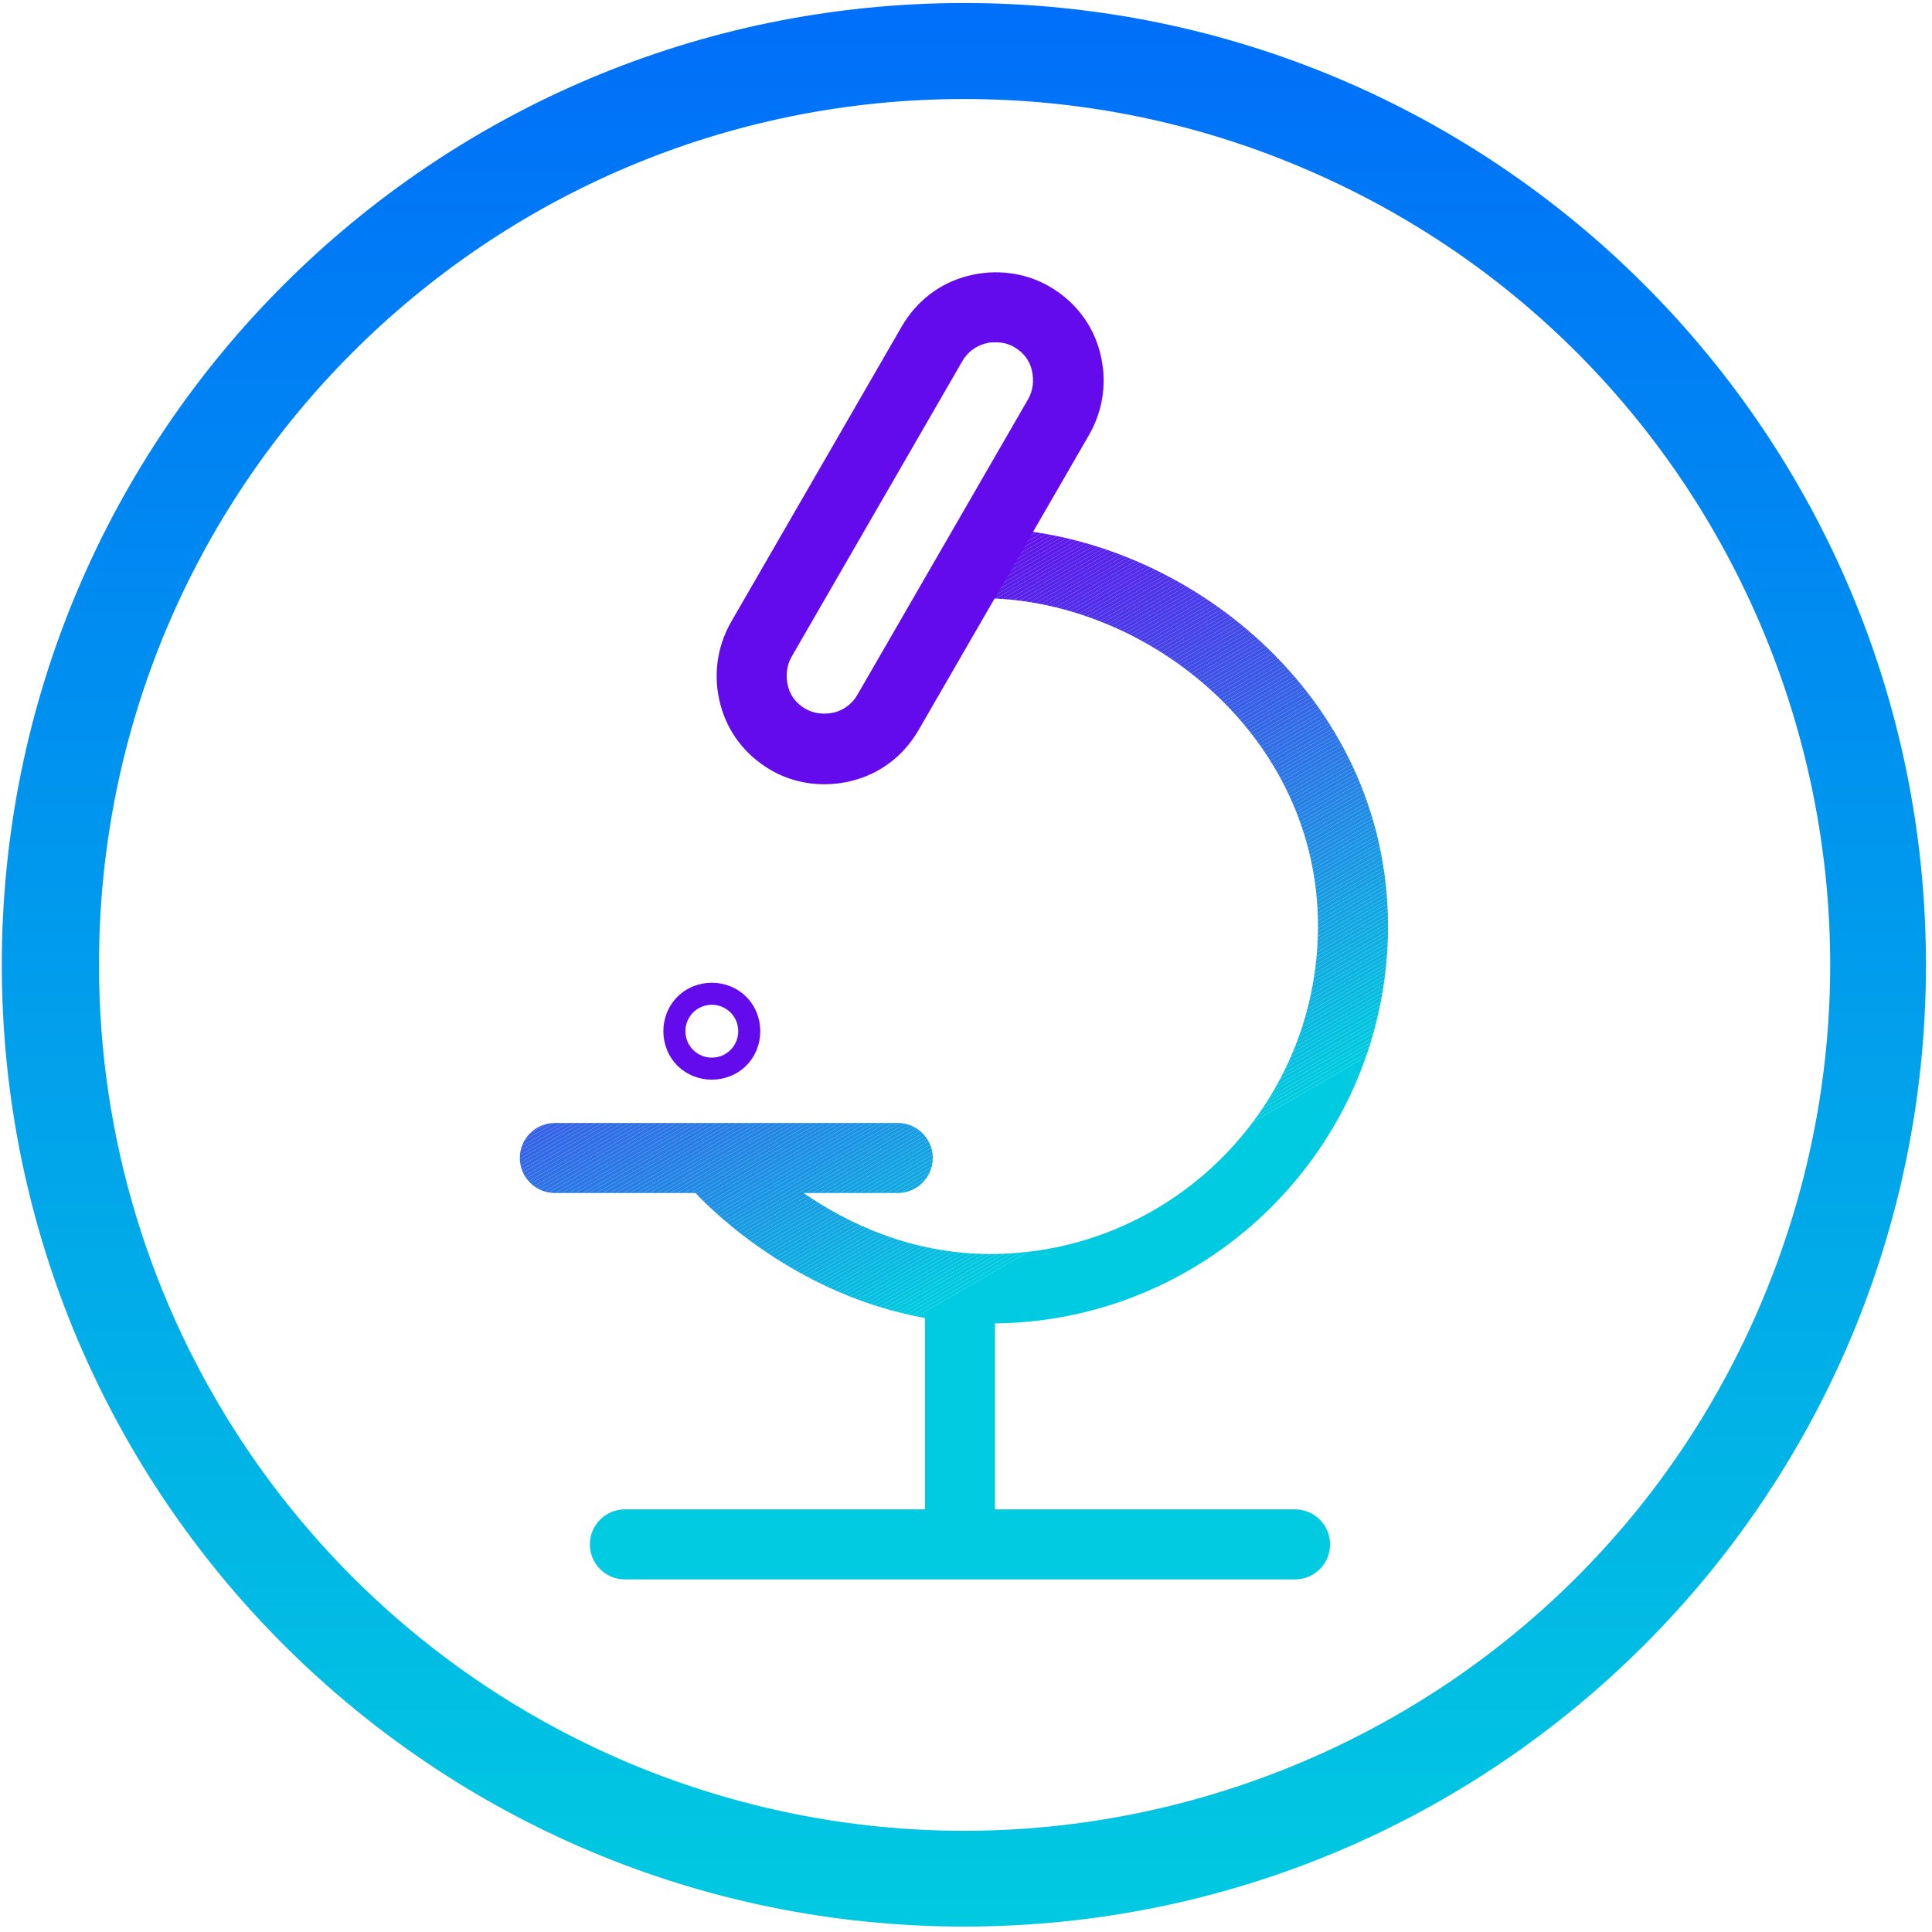
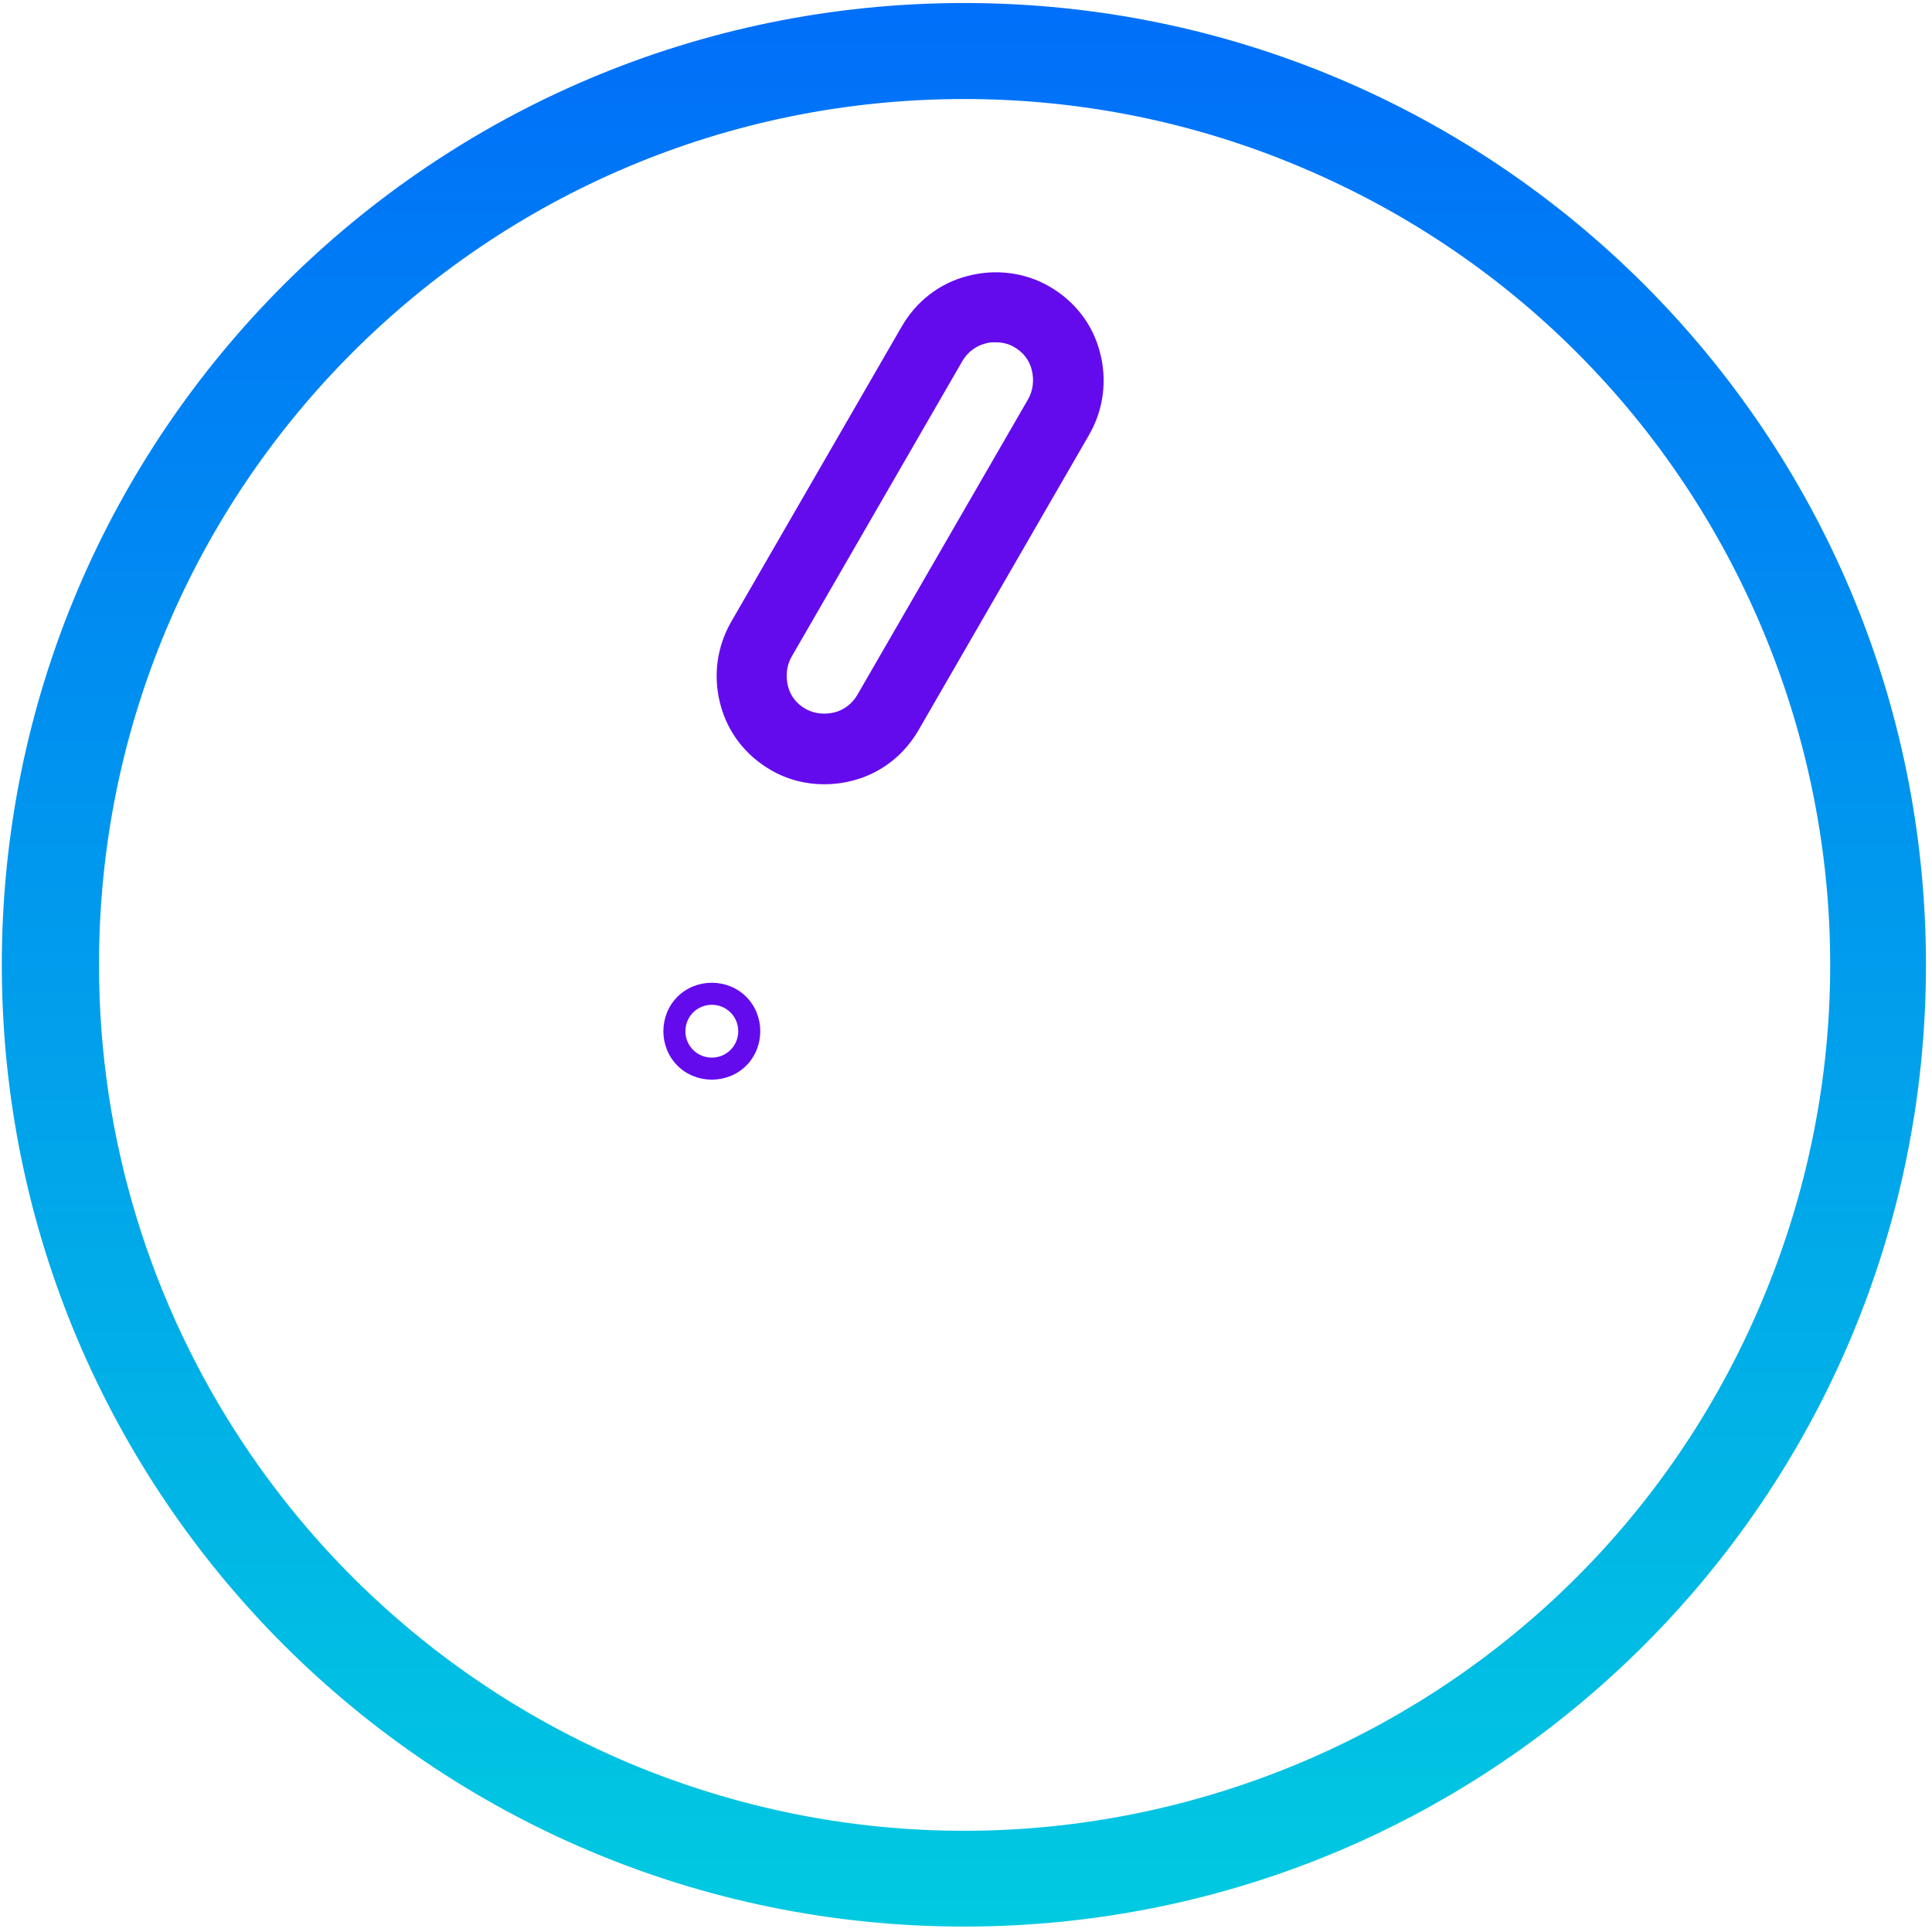
<svg xmlns="http://www.w3.org/2000/svg" id="Layer_1" viewBox="0 0 32 32">
  <defs>
    <style>.cls-1{fill:none;}.cls-2{fill:url(#linear-gradient);}.cls-3{clip-path:url(#clippath);}.cls-4{fill:#01cae0;}.cls-5{fill:#01c9e0;}.cls-6{fill:#00cbe0;}.cls-7{fill:#03c6e0;}.cls-8{fill:#03c5e0;}.cls-9{fill:#02c8e0;}.cls-10{fill:#02c7e0;}.cls-11{fill:#316de6;}.cls-12{fill:#326ce6;}.cls-13{fill:#326ae7;}.cls-14{fill:#316ee6;}.cls-15{fill:#3368e7;}.cls-16{fill:#3369e7;}.cls-17{fill:#2f72e6;}.cls-18{fill:#2f71e6;}.cls-19{fill:#11abe2;}.cls-20{fill:#11aae2;}.cls-21{fill:#10ace2;}.cls-22{fill:#10ade2;}.cls-23{fill:#0faee2;}.cls-24{fill:#0fafe2;}.cls-25{fill:#15a3e3;}.cls-26{fill:#0eb0e2;}.cls-27{fill:#0eb1e2;}.cls-28{fill:#15a2e3;}.cls-29{fill:#14a5e3;}.cls-30{fill:#14a4e3;}.cls-31{fill:#2486e5;}.cls-32{fill:#2487e5;}.cls-33{fill:#1f8fe4;}.cls-34{fill:#1f90e4;}.cls-35{fill:#1d93e4;}.cls-36{fill:#1d94e4;}.cls-37{fill:#1e91e4;}.cls-38{fill:#1c95e4;}.cls-39{fill:#1c96e4;}.cls-40{fill:#2389e4;}.cls-41{fill:#2388e5;}.cls-42{fill:#228ae4;}.cls-43{fill:#228be4;}.cls-44{fill:#218ce4;}.cls-45{fill:#208de4;}.cls-46{fill:#1e92e4;}.cls-47{fill:#208ee4;}.cls-48{fill:#06bfe1;}.cls-49{fill:#06c0e1;}.cls-50{fill:#08bbe1;}.cls-51{fill:#424ce9;}.cls-52{fill:#424be9;}.cls-53{fill:#434ae9;}.cls-54{fill:#4050e8;}.cls-55{fill:#404fe8;}.cls-56{fill:#414de9;}.cls-57{fill:#414ee8;}.cls-58{fill:#04c3e1;}.cls-59{fill:#04c4e0;}.cls-60{fill:#05c2e1;}.cls-61{fill:#05c1e1;}.cls-62{fill:#13a7e2;}.cls-63{fill:#13a6e3;}.cls-64{fill:#12a9e2;}.cls-65{fill:#12a8e2;}.cls-66{fill:#08bce1;}.cls-67{fill:#0db2e2;}.cls-68{fill:#0db3e2;}.cls-69{fill:#0cb5e1;}.cls-70{fill:#0cb4e2;}.cls-71{fill:#1b97e4;}.cls-72{fill:#1b98e3;}.cls-73{fill:#1a9ae3;}.cls-74{fill:#1a99e3;}.cls-75{fill:#3662e7;}.cls-76{fill:#3663e7;}.cls-77{fill:#4449e9;}.cls-78{fill:#4448e9;}.cls-79{fill:#3565e7;}.cls-80{fill:#3564e7;}.cls-81{fill:#4547e9;}.cls-82{fill:#4546e9;}.cls-83{fill:#09b9e1;}.cls-84{fill:#09bae1;}.cls-85{fill:#17a0e3;}.cls-86{fill:#179fe3;}.cls-87{fill:#16a1e3;}.cls-88{fill:#07bee1;}.cls-89{fill:#07bde1;}.cls-90{fill:#3e53e8;}.cls-91{fill:#3e54e8;}.cls-92{fill:#3f51e8;}.cls-93{fill:#3f52e8;}.cls-94{fill:#0bb6e1;}.cls-95{fill:#0ab7e1;}.cls-96{fill:#0ab8e1;}.cls-97{fill:#3d56e8;}.cls-98{fill:#3d55e8;}.cls-99{fill:#199be3;}.cls-100{fill:#199ce3;}.cls-101{fill:#189ee3;}.cls-102{fill:#189de3;}.cls-103{fill:#5528eb;}.cls-104{fill:#5527eb;}.cls-105{fill:#4645e9;}.cls-106{fill:#4644e9;}.cls-107{fill:#542aeb;}.cls-108{fill:#5429eb;}.cls-109{fill:#5625eb;}.cls-110{fill:#5626eb;}.cls-111{fill:#640bed;}.cls-112{fill:#5d18ec;}.cls-113{fill:#5d19ec;}.cls-114{fill:#5c1bec;}.cls-115{fill:#5c1aec;}.cls-116{fill:#2781e5;}.cls-117{fill:#2780e5;}.cls-118{fill:#5a1fec;}.cls-119{fill:#5a1eec;}.cls-120{fill:#297de5;}.cls-121{fill:#297ce5;}.cls-122{fill:#2a7ae6;}.cls-123{fill:#2a7be5;}.cls-124{fill:#2c77e6;}.cls-125{fill:#4a3cea;}.cls-126{fill:#4a3dea;}.cls-127{fill:#4b3bea;}.cls-128{fill:#4b3aea;}.cls-129{fill:#287ee5;}.cls-130{fill:#287fe5;}.cls-131{fill:#4840e9;}.cls-132{fill:#4841e9;}.cls-133{fill:#4742e9;}.cls-134{fill:#4743e9;}.cls-135{fill:#2b78e6;}.cls-136{fill:#2b79e6;}.cls-137{fill:#2d76e6;}.cls-138{fill:#2e73e6;}.cls-139{fill:#2e74e6;}.cls-140{fill:#3c57e8;}.cls-141{fill:#3761e7;}.cls-142{fill:#3760e7;}.cls-143{fill:#306fe6;}.cls-144{fill:#395ee7;}.cls-145{fill:#395de7;}.cls-146{fill:#3b59e8;}.cls-147{fill:#3a5be8;}.cls-148{fill:#3a5ce7;}.cls-149{fill:#3466e7;}.cls-150{fill:#3467e7;}.cls-151{fill:#2585e5;}.cls-152{fill:#2584e5;}.cls-153{fill:#2682e5;}.cls-154{fill:#2683e5;}.cls-155{fill:#5b1cec;}.cls-156{fill:#385fe7;}.cls-157{fill:#5920ec;}.cls-158{fill:#5822eb;}.cls-159{fill:#5821ec;}.cls-160{fill:#5b1dec;}.cls-161{fill:#5724eb;}.cls-162{fill:#5723eb;}.cls-163{fill:#3c58e8;}.cls-164{fill:#3b5ae8;}.cls-165{fill:#2d75e6;}.cls-166{fill:#4c39ea;}.cls-167{fill:#4c38ea;}.cls-168{fill:#630ded;}.cls-169{fill:#630ced;}.cls-170{fill:#493fe9;}.cls-171{fill:#493eea;}.cls-172{fill:#6111ed;}.cls-173{fill:#6110ed;}.cls-174{fill:#6013ec;}.cls-175{fill:#6012ed;}.cls-176{fill:#4d36ea;}.cls-177{fill:#4d37ea;}.cls-178{fill:#620fed;}.cls-179{fill:#620eed;}.cls-180{fill:#5e17ec;}.cls-181{fill:#5e16ec;}.cls-182{fill:#5f14ec;}.cls-183{fill:#5f15ec;}.cls-184{fill:#532ceb;}.cls-185{fill:#532beb;}.cls-186{fill:#5130ea;}.cls-187{fill:#512feb;}.cls-188{fill:#5031ea;}.cls-189{fill:#5032ea;}.cls-190{fill:#4e35ea;}.cls-191{fill:#3070e6;}.cls-192{fill:#522deb;}.cls-193{fill:#522eeb;}.cls-194{fill:#4f33ea;}.cls-195{fill:#4f34ea;}</style>
    <clipPath id="clippath">
-       <path class="cls-1" d="m21.45,25h-4.97v-3.08c3.6-.04,6.51-2.98,6.51-6.58,0-3.84-3.4-6.5-6.57-6.59-.29,0-.59.24-.6.56,0,.32.25.59.57.6,2.63.07,5.44,2.27,5.44,5.43,0,2.99-2.43,5.43-5.43,5.43-1.32,0-2.38-.52-3.09-1.01h1.56c.32,0,.58-.26.58-.58s-.26-.58-.58-.58h-5.68c-.32,0-.58.26-.58.58s.26.58.58.58h2.33c.28.3,1.68,1.69,3.8,2.07v3.17h-4.97c-.32,0-.58.26-.58.58s.26.58.58.58h11.1c.32,0,.58-.26.58-.58s-.26-.58-.58-.58Z" />
-     </clipPath>
+       </clipPath>
    <linearGradient id="linear-gradient" x1="-609.71" y1="344.74" x2="-609.71" y2="344.34" gradientTransform="translate(48793 27579) scale(80 -80)" gradientUnits="userSpaceOnUse">
      <stop offset="0" stop-color="#006bfa" />
      <stop offset="1" stop-color="#01cbe0" />
    </linearGradient>
  </defs>
  <g>
    <path class="cls-111" d="m12.1,17.39c-.17.17-.45.17-.62,0s-.17-.45,0-.62c.17-.17.45-.17.62,0,.17.17.17.45,0,.62m.26-.88c-.31-.31-.83-.31-1.14,0-.31.31-.31.83,0,1.14s.83.31,1.14,0c.31-.31.31-.83,0-1.14" />
    <g class="cls-3">
-       <polygon class="cls-6" points="8.61 25.6 22.99 17.29 22.99 26.16 8.61 26.16 8.61 25.6" />
      <polygon class="cls-6" points="8.61 25.53 22.99 17.23 22.99 17.29 8.61 25.6 8.61 25.53" />
      <polygon class="cls-4" points="8.61 25.47 22.99 17.16 22.99 17.23 8.61 25.53 8.61 25.47" />
      <polygon class="cls-5" points="8.61 25.4 22.99 17.1 22.99 17.16 8.61 25.47 8.61 25.4" />
      <polygon class="cls-9" points="8.61 25.34 22.99 17.04 22.99 17.1 8.61 25.4 8.61 25.34" />
      <polygon class="cls-10" points="8.61 25.27 22.99 16.97 22.99 17.04 8.61 25.34 8.61 25.27" />
      <polygon class="cls-7" points="8.61 25.21 22.99 16.91 22.99 16.97 8.61 25.27 8.61 25.21" />
      <polygon class="cls-8" points="8.61 25.15 22.99 16.84 22.99 16.91 8.61 25.21 8.61 25.15" />
      <polygon class="cls-59" points="8.61 25.08 22.99 16.78 22.99 16.84 8.61 25.15 8.61 25.08" />
      <polygon class="cls-58" points="8.61 25.02 22.99 16.71 22.99 16.78 8.61 25.08 8.61 25.02" />
      <polygon class="cls-60" points="8.61 24.95 22.99 16.65 22.99 16.71 8.61 25.02 8.61 24.95" />
      <polygon class="cls-61" points="8.61 24.89 22.99 16.58 22.99 16.65 8.61 24.95 8.61 24.89" />
      <polygon class="cls-49" points="8.61 24.82 22.99 16.52 22.99 16.58 8.61 24.89 8.61 24.82" />
      <polygon class="cls-48" points="8.61 24.76 22.99 16.45 22.99 16.52 8.61 24.82 8.61 24.76" />
      <polygon class="cls-88" points="8.61 24.69 22.99 16.39 22.99 16.45 8.61 24.76 8.61 24.69" />
      <polygon class="cls-89" points="8.61 24.63 22.99 16.32 22.99 16.39 8.61 24.69 8.61 24.63" />
      <polygon class="cls-66" points="8.61 24.56 22.99 16.26 22.99 16.32 8.61 24.63 8.61 24.56" />
      <polygon class="cls-50" points="8.61 24.5 22.99 16.19 22.99 16.26 8.61 24.56 8.61 24.5" />
      <polygon class="cls-84" points="8.61 24.43 22.99 16.13 22.99 16.19 8.61 24.5 8.61 24.43" />
      <polygon class="cls-83" points="8.61 24.37 22.99 16.06 22.99 16.13 8.61 24.43 8.61 24.37" />
      <polygon class="cls-96" points="8.61 24.3 22.99 16 22.99 16.06 8.61 24.37 8.61 24.3" />
      <polygon class="cls-95" points="8.61 24.24 22.99 15.94 22.99 16 8.61 24.3 8.61 24.24" />
      <polygon class="cls-94" points="8.61 24.17 22.99 15.87 22.99 15.94 8.61 24.24 8.61 24.17" />
      <polygon class="cls-69" points="8.61 24.11 22.99 15.81 22.99 15.87 8.61 24.17 8.61 24.11" />
      <polygon class="cls-70" points="8.61 24.05 22.99 15.74 22.99 15.81 8.61 24.11 8.61 24.05" />
      <polygon class="cls-68" points="8.61 23.98 22.99 15.68 22.99 15.74 8.61 24.05 8.61 23.98" />
      <polygon class="cls-67" points="8.61 23.92 22.99 15.61 22.99 15.68 8.61 23.98 8.61 23.92" />
      <polygon class="cls-27" points="8.61 23.85 22.99 15.55 22.99 15.61 8.61 23.92 8.61 23.85" />
      <polygon class="cls-26" points="8.61 23.79 22.99 15.48 22.99 15.55 8.61 23.85 8.61 23.79" />
      <polygon class="cls-24" points="8.61 23.72 22.99 15.42 22.99 15.48 8.61 23.79 8.61 23.72" />
      <polygon class="cls-23" points="8.61 23.66 22.99 15.35 22.99 15.42 8.61 23.72 8.61 23.66" />
      <polygon class="cls-22" points="8.61 23.59 22.99 15.29 22.99 15.35 8.61 23.66 8.61 23.59" />
      <polygon class="cls-21" points="8.61 23.53 22.99 15.22 22.99 15.29 8.61 23.59 8.61 23.53" />
      <polygon class="cls-19" points="8.61 23.46 22.99 15.16 22.99 15.22 8.61 23.53 8.61 23.46" />
      <polygon class="cls-20" points="8.61 23.4 22.99 15.09 22.99 15.16 8.61 23.46 8.61 23.4" />
      <polygon class="cls-64" points="8.61 23.33 22.99 15.03 22.99 15.09 8.61 23.4 8.61 23.33" />
      <polygon class="cls-65" points="8.61 23.27 22.99 14.96 22.99 15.03 8.61 23.33 8.61 23.27" />
      <polygon class="cls-62" points="8.61 23.2 22.99 14.9 22.99 14.96 8.61 23.27 8.61 23.2" />
      <polygon class="cls-63" points="8.61 23.14 22.99 14.84 22.99 14.9 8.61 23.2 8.61 23.14" />
      <polygon class="cls-29" points="8.61 23.07 22.99 14.77 22.99 14.84 8.61 23.14 8.61 23.07" />
-       <polygon class="cls-30" points="8.61 23.01 22.99 14.71 22.99 14.77 8.61 23.07 8.61 23.01" />
      <polygon class="cls-25" points="8.61 22.95 22.99 14.64 22.99 14.71 8.61 23.01 8.61 22.95" />
      <polygon class="cls-28" points="8.61 22.88 22.99 14.58 22.99 14.64 8.61 22.95 8.61 22.88" />
      <polygon class="cls-87" points="8.61 22.82 22.99 14.51 22.99 14.58 8.61 22.88 8.61 22.82" />
      <polygon class="cls-85" points="8.61 22.75 22.99 14.45 22.99 14.51 8.61 22.82 8.61 22.75" />
      <polygon class="cls-86" points="8.61 22.69 22.99 14.38 22.99 14.45 8.61 22.75 8.61 22.69" />
      <polygon class="cls-101" points="8.61 22.62 22.99 14.32 22.99 14.38 8.61 22.69 8.61 22.62" />
      <polygon class="cls-102" points="8.61 22.56 22.99 14.25 22.99 14.32 8.61 22.62 8.61 22.56" />
      <polygon class="cls-100" points="8.61 22.49 22.99 14.19 22.99 14.25 8.61 22.56 8.61 22.49" />
      <polygon class="cls-99" points="8.61 22.43 22.99 14.12 22.99 14.19 8.61 22.49 8.61 22.43" />
      <polygon class="cls-73" points="8.61 22.36 22.99 14.06 22.99 14.12 8.61 22.43 8.61 22.36" />
      <polygon class="cls-74" points="8.61 22.3 22.99 13.99 22.99 14.06 8.61 22.36 8.61 22.3" />
      <polygon class="cls-72" points="8.61 22.23 22.99 13.93 22.99 13.99 8.61 22.3 8.61 22.23" />
      <polygon class="cls-71" points="8.61 22.17 22.99 13.87 22.99 13.93 8.61 22.23 8.61 22.17" />
      <polygon class="cls-39" points="8.61 22.1 22.99 13.8 22.99 13.87 8.61 22.17 8.61 22.1" />
      <polygon class="cls-38" points="8.61 22.04 22.99 13.74 22.99 13.8 8.61 22.1 8.61 22.04" />
      <polygon class="cls-36" points="8.61 21.98 22.99 13.67 22.99 13.74 8.61 22.04 8.61 21.98" />
      <polygon class="cls-35" points="8.61 21.91 22.99 13.61 22.99 13.67 8.61 21.98 8.61 21.91" />
      <polygon class="cls-46" points="8.61 21.85 22.99 13.54 22.99 13.61 8.61 21.91 8.61 21.85" />
      <polygon class="cls-37" points="8.61 21.78 22.99 13.48 22.99 13.54 8.61 21.85 8.61 21.78" />
      <polygon class="cls-34" points="8.61 21.72 22.99 13.41 22.99 13.48 8.61 21.78 8.61 21.72" />
      <polygon class="cls-33" points="8.61 21.65 22.99 13.35 22.99 13.41 8.61 21.72 8.61 21.65" />
      <polygon class="cls-47" points="8.61 21.59 22.99 13.28 22.99 13.35 8.61 21.65 8.61 21.59" />
      <polygon class="cls-45" points="8.61 21.52 22.99 13.22 22.99 13.28 8.61 21.59 8.61 21.52" />
      <polygon class="cls-44" points="8.61 21.46 22.99 13.15 22.99 13.22 8.61 21.52 8.61 21.46" />
      <polygon class="cls-43" points="8.61 21.39 22.99 13.09 22.99 13.15 8.61 21.46 8.61 21.39" />
      <polygon class="cls-42" points="8.61 21.33 22.99 13.02 22.99 13.09 8.61 21.39 8.61 21.33" />
      <polygon class="cls-40" points="8.61 21.26 22.99 12.96 22.99 13.02 8.61 21.33 8.61 21.26" />
      <polygon class="cls-41" points="8.61 21.2 22.99 12.89 22.99 12.96 8.61 21.26 8.61 21.2" />
      <polygon class="cls-32" points="8.61 21.13 22.99 12.83 22.99 12.89 8.61 21.2 8.61 21.13" />
      <polygon class="cls-31" points="8.61 21.07 22.99 12.77 22.99 12.83 8.61 21.13 8.61 21.07" />
      <polygon class="cls-151" points="8.61 21 22.99 12.7 22.99 12.77 8.61 21.07 8.61 21" />
      <polygon class="cls-152" points="8.61 20.94 22.99 12.64 22.99 12.7 8.61 21 8.61 20.94" />
      <polygon class="cls-154" points="8.61 20.88 22.99 12.57 22.99 12.64 8.61 20.94 8.61 20.88" />
      <polygon class="cls-153" points="8.61 20.81 22.99 12.51 22.99 12.57 8.61 20.88 8.61 20.81" />
      <polygon class="cls-116" points="8.61 20.75 22.99 12.44 22.99 12.51 8.61 20.81 8.61 20.75" />
      <polygon class="cls-117" points="8.61 20.68 22.99 12.38 22.99 12.44 8.61 20.75 8.61 20.68" />
      <polygon class="cls-130" points="8.61 20.62 22.99 12.31 22.99 12.38 8.61 20.68 8.61 20.62" />
      <polygon class="cls-129" points="8.61 20.55 22.99 12.25 22.99 12.31 8.61 20.62 8.61 20.55" />
      <polygon class="cls-120" points="8.61 20.49 22.99 12.18 22.99 12.25 8.61 20.55 8.61 20.49" />
      <polygon class="cls-121" points="8.61 20.42 22.99 12.12 22.99 12.18 8.61 20.49 8.61 20.42" />
      <polygon class="cls-123" points="8.61 20.36 22.99 12.05 22.99 12.12 8.61 20.42 8.61 20.36" />
      <polygon class="cls-122" points="8.61 20.29 22.99 11.99 22.99 12.05 8.61 20.36 8.61 20.29" />
      <polygon class="cls-136" points="8.61 20.23 22.99 11.92 22.99 11.99 8.61 20.29 8.61 20.23" />
      <polygon class="cls-135" points="8.61 20.16 22.99 11.86 22.99 11.92 8.61 20.23 8.61 20.16" />
      <polygon class="cls-124" points="8.61 20.1 22.99 11.79 22.99 11.86 8.61 20.16 8.61 20.1" />
      <polygon class="cls-137" points="8.61 20.03 22.99 11.73 22.99 11.79 8.61 20.1 8.61 20.03" />
      <polygon class="cls-165" points="8.61 19.97 22.99 11.67 22.99 11.73 8.61 20.03 8.61 19.97" />
      <polygon class="cls-139" points="8.61 19.9 22.99 11.6 22.99 11.67 8.61 19.97 8.61 19.9" />
      <polygon class="cls-138" points="8.61 19.84 22.99 11.54 22.99 11.6 8.61 19.9 8.61 19.84" />
      <polygon class="cls-17" points="8.61 19.78 22.99 11.47 22.99 11.54 8.61 19.84 8.61 19.78" />
      <polygon class="cls-18" points="8.61 19.71 22.99 11.41 22.99 11.47 8.61 19.78 8.61 19.71" />
      <polygon class="cls-191" points="8.61 19.65 22.99 11.34 22.99 11.41 8.61 19.71 8.61 19.65" />
      <polygon class="cls-143" points="8.61 19.58 22.99 11.28 22.99 11.34 8.61 19.65 8.61 19.58" />
      <polygon class="cls-14" points="8.61 19.52 22.99 11.21 22.99 11.28 8.61 19.58 8.61 19.52" />
      <polygon class="cls-11" points="8.61 19.45 22.99 11.15 22.99 11.21 8.61 19.52 8.61 19.45" />
      <polygon class="cls-12" points="8.61 19.39 22.99 11.08 22.99 11.15 8.61 19.45 8.61 19.39" />
      <polygon class="cls-13" points="8.61 19.32 22.99 11.02 22.99 11.08 8.61 19.39 8.61 19.32" />
      <polygon class="cls-16" points="8.61 19.26 22.99 10.95 22.99 11.02 8.61 19.32 8.61 19.26" />
      <polygon class="cls-15" points="8.61 19.19 22.99 10.89 22.99 10.95 8.61 19.26 8.61 19.19" />
      <polygon class="cls-150" points="8.61 19.13 22.99 10.82 22.99 10.89 8.61 19.19 8.61 19.13" />
      <polygon class="cls-149" points="8.61 19.06 22.99 10.76 22.99 10.82 8.61 19.13 8.61 19.06" />
      <polygon class="cls-79" points="8.61 19 22.99 10.69 22.99 10.76 8.61 19.06 8.61 19" />
      <polygon class="cls-80" points="8.61 18.93 22.99 10.63 22.99 10.69 8.61 19 8.61 18.93" />
      <polygon class="cls-76" points="8.61 18.87 22.99 10.57 22.99 10.63 8.61 18.93 8.61 18.87" />
      <polygon class="cls-75" points="8.61 18.81 22.99 10.5 22.99 10.57 8.61 18.87 8.61 18.81" />
      <polygon class="cls-141" points="8.61 18.74 22.99 10.44 22.99 10.5 8.61 18.81 8.61 18.74" />
      <polygon class="cls-142" points="8.61 18.68 22.99 10.37 22.99 10.44 8.61 18.74 8.61 18.68" />
      <polygon class="cls-156" points="8.61 18.61 22.99 10.31 22.99 10.37 8.61 18.68 8.61 18.61" />
      <polygon class="cls-144" points="8.61 18.55 22.99 10.24 22.99 10.31 8.61 18.61 8.61 18.55" />
      <polygon class="cls-145" points="8.61 18.48 22.99 10.18 22.99 10.24 8.61 18.55 8.61 18.48" />
      <polygon class="cls-148" points="8.61 18.42 22.99 10.11 22.99 10.18 8.61 18.48 8.61 18.42" />
      <polygon class="cls-147" points="8.61 18.35 22.99 10.05 22.99 10.11 8.61 18.42 8.61 18.35" />
      <polygon class="cls-164" points="8.61 18.29 22.99 9.98 22.99 10.05 8.61 18.35 8.61 18.29" />
      <polygon class="cls-146" points="8.61 18.22 22.99 9.92 22.99 9.98 8.61 18.29 8.61 18.22" />
      <polygon class="cls-163" points="8.61 18.16 22.99 9.85 22.99 9.92 8.61 18.22 8.61 18.16" />
      <polygon class="cls-140" points="8.61 18.09 22.99 9.79 22.99 9.85 8.61 18.16 8.61 18.09" />
      <polygon class="cls-97" points="8.61 18.03 22.99 9.72 22.99 9.79 8.61 18.09 8.61 18.03" />
      <polygon class="cls-98" points="8.61 17.96 22.99 9.66 22.99 9.72 8.61 18.03 8.61 17.96" />
      <polygon class="cls-91" points="8.61 17.9 22.99 9.6 22.99 9.66 8.61 17.96 8.61 17.9" />
      <polygon class="cls-90" points="8.61 17.83 22.99 9.53 22.99 9.6 8.61 17.9 8.61 17.83" />
      <polygon class="cls-93" points="8.61 17.77 22.99 9.47 22.99 9.53 8.61 17.83 8.61 17.77" />
      <polygon class="cls-92" points="8.61 17.71 22.99 9.4 22.99 9.47 8.61 17.77 8.61 17.71" />
      <polygon class="cls-54" points="8.61 17.64 22.99 9.34 22.99 9.4 8.61 17.71 8.61 17.64" />
      <polygon class="cls-55" points="8.61 17.58 22.99 9.27 22.99 9.34 8.61 17.64 8.61 17.58" />
      <polygon class="cls-57" points="8.61 17.51 22.99 9.21 22.99 9.27 8.61 17.58 8.61 17.51" />
      <polygon class="cls-56" points="8.61 17.45 22.99 9.14 22.99 9.21 8.61 17.51 8.61 17.45" />
      <polygon class="cls-51" points="8.61 17.38 22.99 9.08 22.99 9.14 8.61 17.45 8.61 17.38" />
      <polygon class="cls-52" points="8.61 17.32 22.99 9.01 22.99 9.08 8.61 17.38 8.61 17.32" />
      <polygon class="cls-53" points="8.61 17.25 22.99 8.95 22.99 9.01 8.61 17.32 8.61 17.25" />
      <polygon class="cls-77" points="8.61 17.19 22.99 8.88 22.99 8.95 8.61 17.25 8.61 17.19" />
      <polygon class="cls-78" points="8.61 17.12 22.99 8.82 22.99 8.88 8.61 17.19 8.61 17.12" />
      <polygon class="cls-81" points="8.61 17.06 22.99 8.75 22.99 8.82 8.61 17.12 8.61 17.06" />
      <polygon class="cls-82" points="8.61 16.99 22.88 8.75 22.99 8.75 22.99 8.75 8.61 17.06 8.61 16.99" />
      <polygon class="cls-105" points="8.61 16.93 22.77 8.75 22.88 8.75 8.61 16.99 8.61 16.93" />
      <polygon class="cls-106" points="8.61 16.86 22.66 8.75 22.77 8.75 8.61 16.93 8.61 16.86" />
      <polygon class="cls-134" points="8.61 16.8 22.55 8.75 22.66 8.75 8.61 16.86 8.61 16.8" />
      <polygon class="cls-133" points="8.61 16.73 22.43 8.75 22.55 8.75 8.61 16.8 8.61 16.73" />
      <polygon class="cls-132" points="8.61 16.67 22.32 8.75 22.43 8.75 8.61 16.73 8.61 16.67" />
      <polygon class="cls-131" points="8.61 16.61 22.21 8.75 22.32 8.75 8.61 16.67 8.61 16.61" />
      <polygon class="cls-170" points="8.61 16.54 22.1 8.75 22.21 8.75 8.61 16.61 8.61 16.54" />
      <polygon class="cls-171" points="8.61 16.48 21.99 8.75 22.1 8.75 8.61 16.54 8.61 16.48" />
      <polygon class="cls-126" points="8.61 16.41 21.87 8.75 21.99 8.75 8.61 16.48 8.61 16.41" />
      <polygon class="cls-125" points="8.61 16.35 21.76 8.75 21.87 8.75 8.61 16.41 8.61 16.35" />
      <polygon class="cls-127" points="8.61 16.28 21.65 8.75 21.76 8.75 8.61 16.35 8.61 16.28" />
      <polygon class="cls-128" points="8.61 16.22 21.54 8.75 21.65 8.75 8.61 16.28 8.61 16.22" />
      <polygon class="cls-166" points="8.61 16.15 21.43 8.75 21.54 8.75 8.61 16.22 8.61 16.15" />
      <polygon class="cls-167" points="8.61 16.09 21.31 8.75 21.43 8.75 8.61 16.15 8.61 16.09" />
      <polygon class="cls-177" points="8.61 16.02 21.2 8.75 21.31 8.75 8.61 16.09 8.61 16.02" />
      <polygon class="cls-176" points="8.61 15.96 21.09 8.75 21.2 8.75 8.61 16.02 8.61 15.96" />
      <polygon class="cls-190" points="8.61 15.89 20.98 8.75 21.09 8.75 8.61 15.96 8.61 15.89" />
      <polygon class="cls-195" points="8.61 15.83 20.87 8.75 20.98 8.75 8.61 15.89 8.61 15.83" />
      <polygon class="cls-194" points="8.61 15.76 20.75 8.75 20.87 8.75 8.61 15.83 8.61 15.76" />
      <polygon class="cls-189" points="8.61 15.7 20.64 8.75 20.75 8.75 8.61 15.76 8.61 15.7" />
      <polygon class="cls-188" points="8.61 15.63 20.53 8.75 20.64 8.75 8.61 15.7 8.61 15.63" />
      <polygon class="cls-186" points="8.61 15.57 20.42 8.75 20.53 8.75 8.61 15.63 8.61 15.57" />
      <polygon class="cls-187" points="8.61 15.51 20.31 8.75 20.42 8.75 8.61 15.57 8.61 15.51" />
      <polygon class="cls-193" points="8.61 15.44 20.19 8.75 20.31 8.75 8.61 15.51 8.61 15.44" />
      <polygon class="cls-192" points="8.61 15.38 20.08 8.75 20.19 8.75 8.61 15.44 8.61 15.38" />
      <polygon class="cls-184" points="8.61 15.31 19.97 8.75 20.08 8.75 8.61 15.38 8.61 15.31" />
      <polygon class="cls-185" points="8.61 15.25 19.86 8.75 19.97 8.75 8.61 15.31 8.61 15.25" />
      <polygon class="cls-107" points="8.61 15.18 19.75 8.75 19.86 8.75 8.61 15.25 8.61 15.18" />
-       <polygon class="cls-108" points="8.61 15.12 19.63 8.75 19.75 8.75 8.61 15.18 8.61 15.12" />
      <polygon class="cls-103" points="8.61 15.05 19.52 8.75 19.63 8.75 8.61 15.12 8.61 15.05" />
      <polygon class="cls-104" points="8.61 14.99 19.41 8.75 19.52 8.75 8.61 15.05 8.61 14.99" />
      <polygon class="cls-110" points="8.61 14.92 19.3 8.75 19.41 8.75 8.61 14.99 8.61 14.92" />
      <polygon class="cls-109" points="8.61 14.86 19.18 8.75 19.3 8.75 8.61 14.92 8.61 14.86" />
      <polygon class="cls-161" points="8.61 14.79 19.07 8.75 19.18 8.75 8.61 14.86 8.61 14.79" />
      <polygon class="cls-162" points="8.61 14.73 18.96 8.75 19.07 8.75 8.61 14.79 8.61 14.73" />
      <polygon class="cls-158" points="8.61 14.66 18.85 8.75 18.96 8.75 8.61 14.73 8.61 14.66" />
      <polygon class="cls-159" points="8.61 14.6 18.74 8.75 18.85 8.75 8.61 14.66 8.61 14.6" />
      <polygon class="cls-157" points="8.61 14.54 18.62 8.75 18.74 8.75 8.61 14.6 8.61 14.54" />
      <polygon class="cls-118" points="8.61 14.47 18.51 8.75 18.62 8.75 8.61 14.54 8.61 14.47" />
      <polygon class="cls-119" points="8.61 14.41 18.4 8.75 18.51 8.75 8.61 14.47 8.61 14.41" />
      <polygon class="cls-160" points="8.61 14.34 18.29 8.75 18.4 8.75 8.61 14.41 8.61 14.34" />
      <polygon class="cls-155" points="8.61 14.28 18.18 8.75 18.29 8.75 8.61 14.34 8.61 14.28" />
      <polygon class="cls-114" points="8.61 14.21 18.06 8.75 18.18 8.75 8.61 14.28 8.61 14.21" />
      <polygon class="cls-115" points="8.61 14.15 17.95 8.75 18.06 8.75 8.61 14.21 8.61 14.15" />
      <polygon class="cls-113" points="8.61 14.08 17.84 8.75 17.95 8.75 8.61 14.15 8.61 14.08" />
      <polygon class="cls-112" points="8.61 14.02 17.73 8.75 17.84 8.75 8.61 14.08 8.61 14.02" />
      <polygon class="cls-180" points="8.61 13.95 17.62 8.75 17.73 8.75 8.61 14.02 8.61 13.95" />
      <polygon class="cls-181" points="8.61 13.89 17.5 8.75 17.62 8.75 8.61 13.95 8.61 13.89" />
      <polygon class="cls-183" points="8.61 13.82 17.39 8.75 17.5 8.75 8.61 13.89 8.61 13.82" />
      <polygon class="cls-182" points="8.61 13.76 17.28 8.75 17.39 8.75 8.61 13.82 8.61 13.76" />
      <polygon class="cls-174" points="8.61 13.69 17.17 8.75 17.28 8.75 8.61 13.76 8.61 13.69" />
      <polygon class="cls-175" points="8.61 13.63 17.06 8.75 17.17 8.75 8.61 13.69 8.61 13.63" />
      <polygon class="cls-172" points="8.61 13.56 16.94 8.75 17.06 8.75 8.61 13.63 8.61 13.56" />
      <polygon class="cls-173" points="8.61 13.5 16.83 8.75 16.94 8.75 8.61 13.56 8.61 13.5" />
      <polygon class="cls-178" points="8.61 13.44 16.72 8.75 16.83 8.75 8.61 13.5 8.61 13.44" />
      <polygon class="cls-179" points="8.61 13.37 16.61 8.75 16.72 8.75 8.61 13.44 8.61 13.37" />
      <polygon class="cls-168" points="8.61 13.31 16.5 8.75 16.61 8.75 8.61 13.37 8.61 13.31" />
      <polygon class="cls-169" points="8.61 13.24 16.38 8.75 16.5 8.75 8.61 13.31 8.61 13.24" />
      <polygon class="cls-111" points="8.61 13.18 16.27 8.75 16.38 8.75 8.61 13.24 8.61 13.18" />
      <polygon class="cls-111" points="16.27 8.75 8.61 13.18 8.61 8.75 16.27 8.75" />
    </g>
    <path class="cls-111" d="m13.65,12.99c-.31,0-.62-.08-.89-.24-.41-.24-.71-.62-.83-1.09-.12-.46-.06-.94.18-1.36l2.83-4.9c.24-.41.62-.71,1.09-.83.46-.12.95-.06,1.36.18.41.24.71.62.83,1.09.12.46.06.94-.18,1.36l-2.83,4.9c-.24.41-.62.71-1.09.83-.15.04-.31.06-.47.06Zm2.84-7.32c-.06,0-.11,0-.17.02-.16.04-.3.15-.38.29l-2.83,4.9c-.08.14-.1.31-.06.48s.15.3.29.38c.14.08.31.1.48.06.16-.04.3-.15.38-.29l2.83-4.9c.08-.14.1-.31.06-.48s-.15-.3-.29-.38c-.1-.06-.2-.08-.31-.08Z" />
  </g>
  <path id="Path_119" class="cls-2" d="m15.97,1.64c-7.92,0-14.34,6.43-14.33,14.35,0,5.76,3.45,10.95,8.75,13.2,7.3,3.08,15.71-.33,18.79-7.63,3.08-7.3-.33-15.71-7.63-18.79h0c-1.77-.75-3.66-1.13-5.58-1.13M15.97.05C24.77.05,31.9,7.18,31.9,15.98s-7.13,15.93-15.93,15.93S.03,24.78.03,15.98,7.17.05,15.97.05Z" />
</svg>